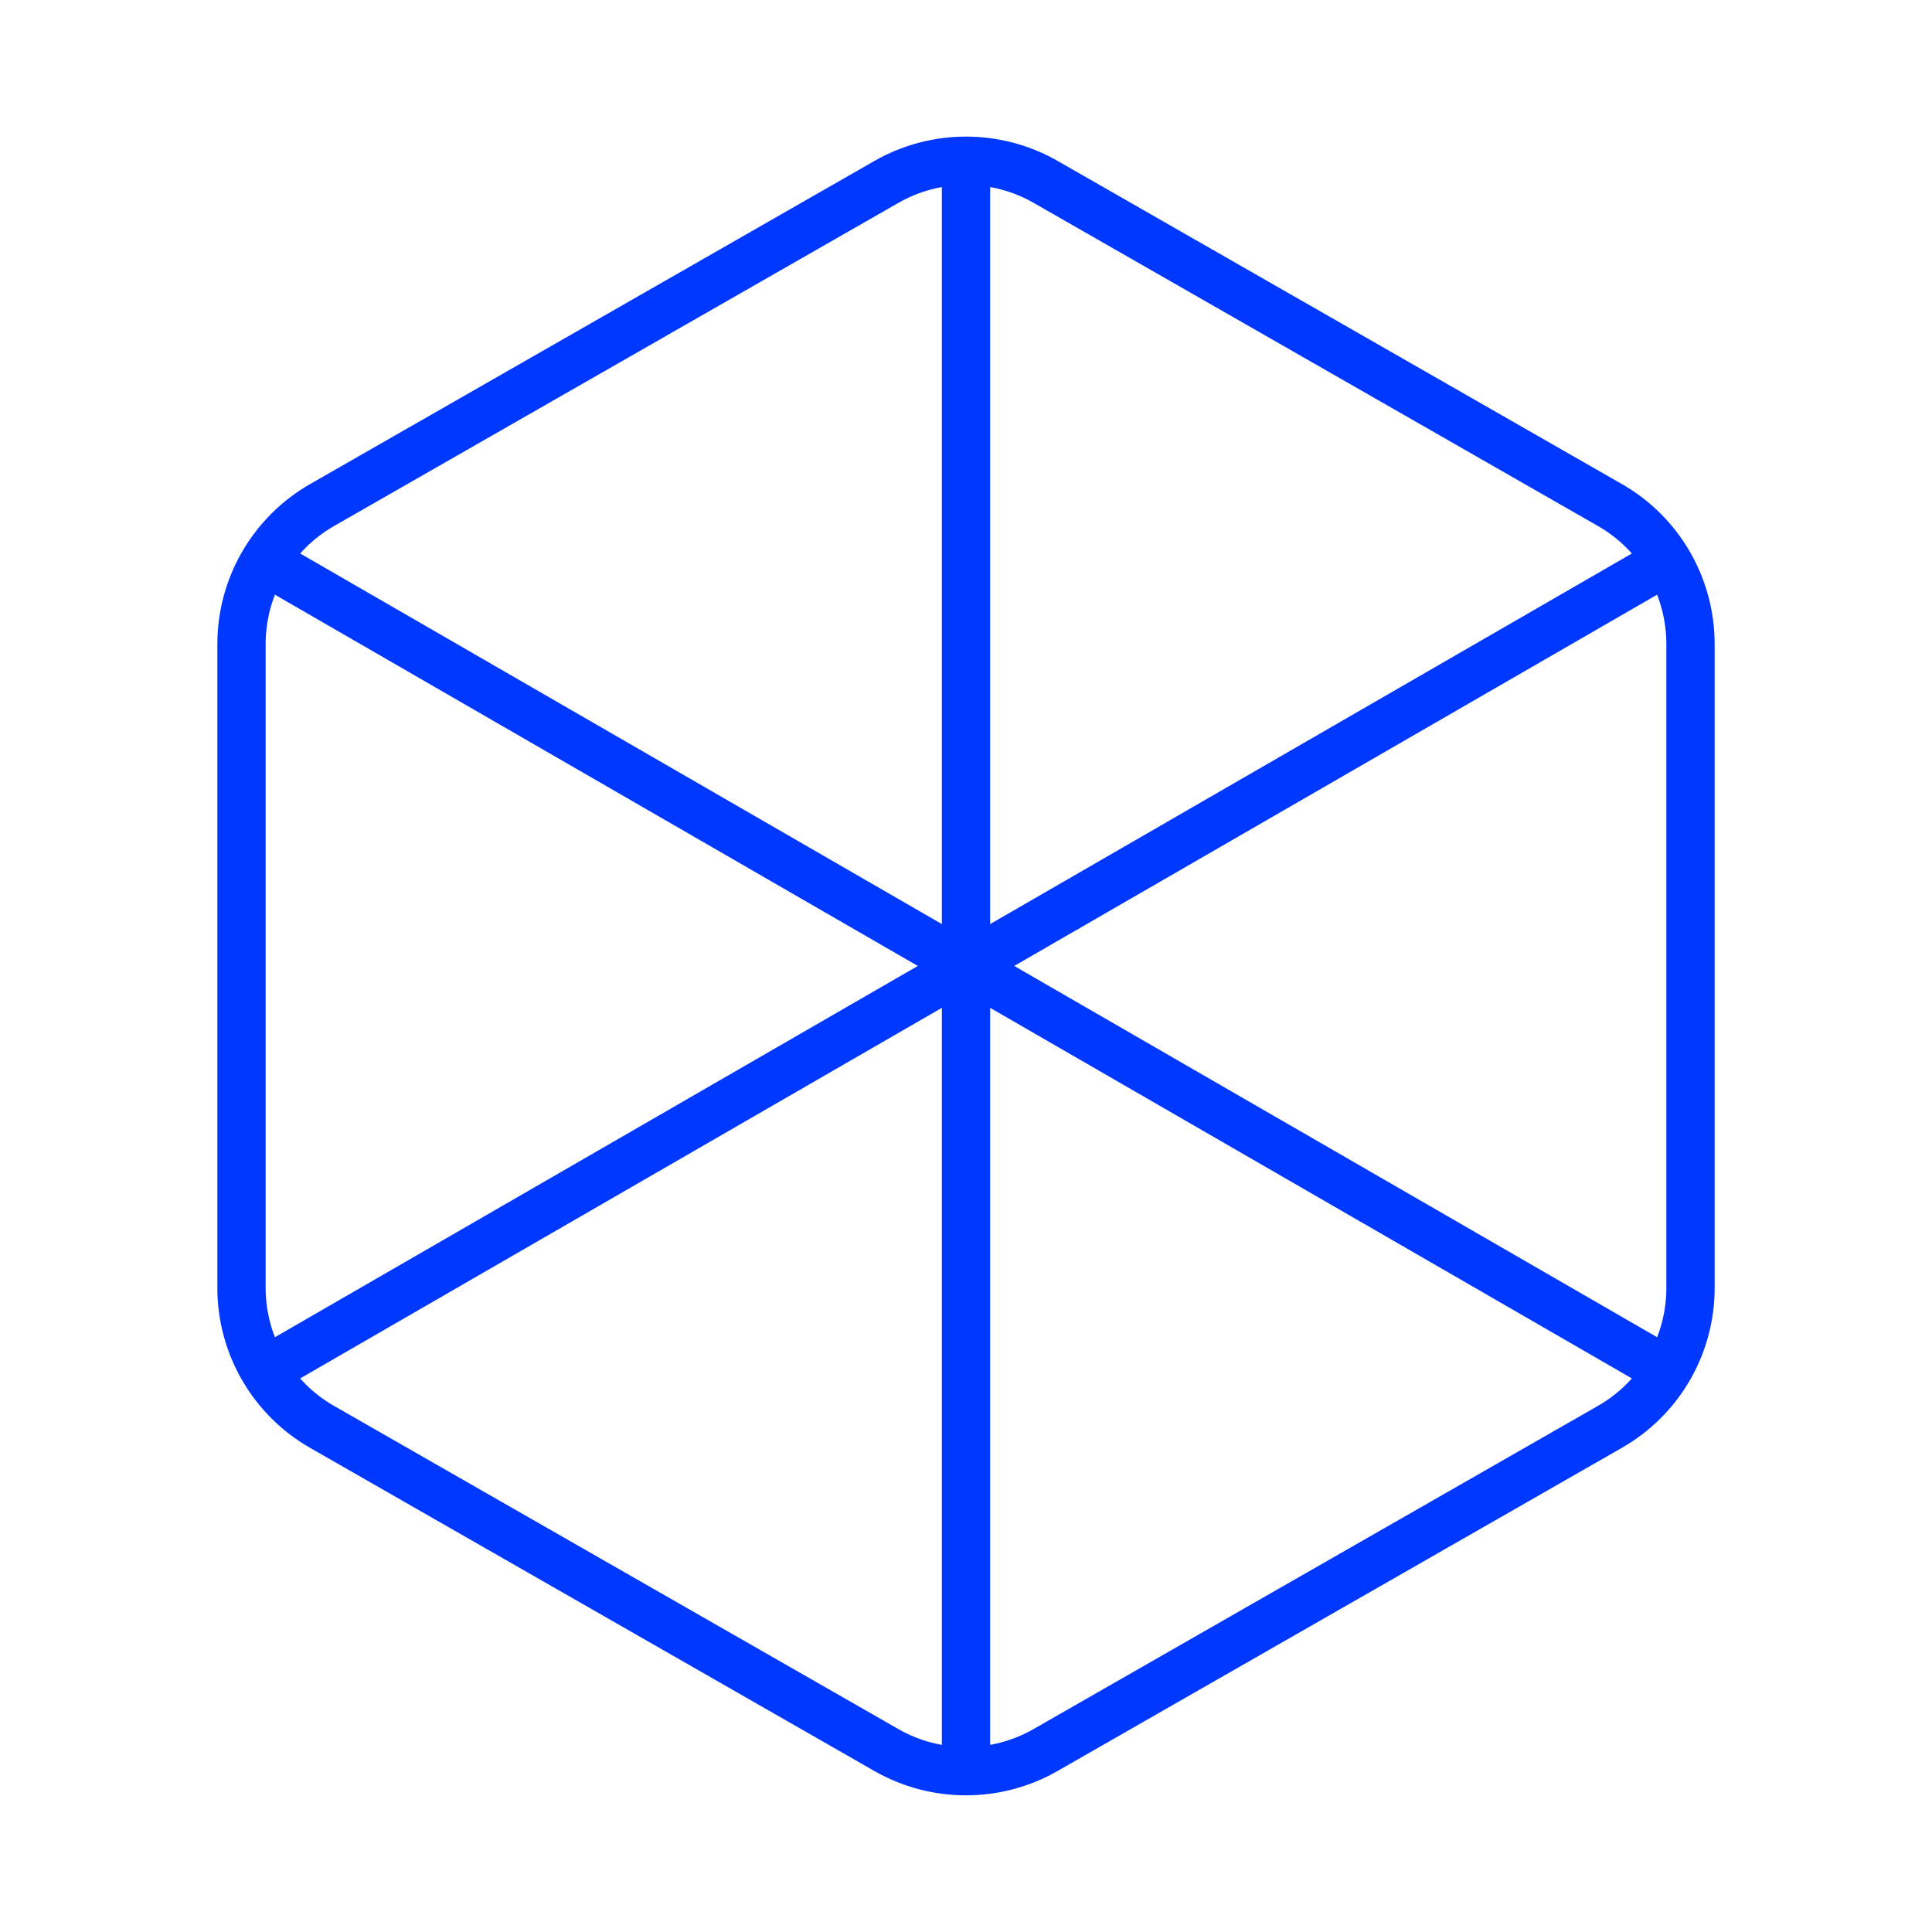
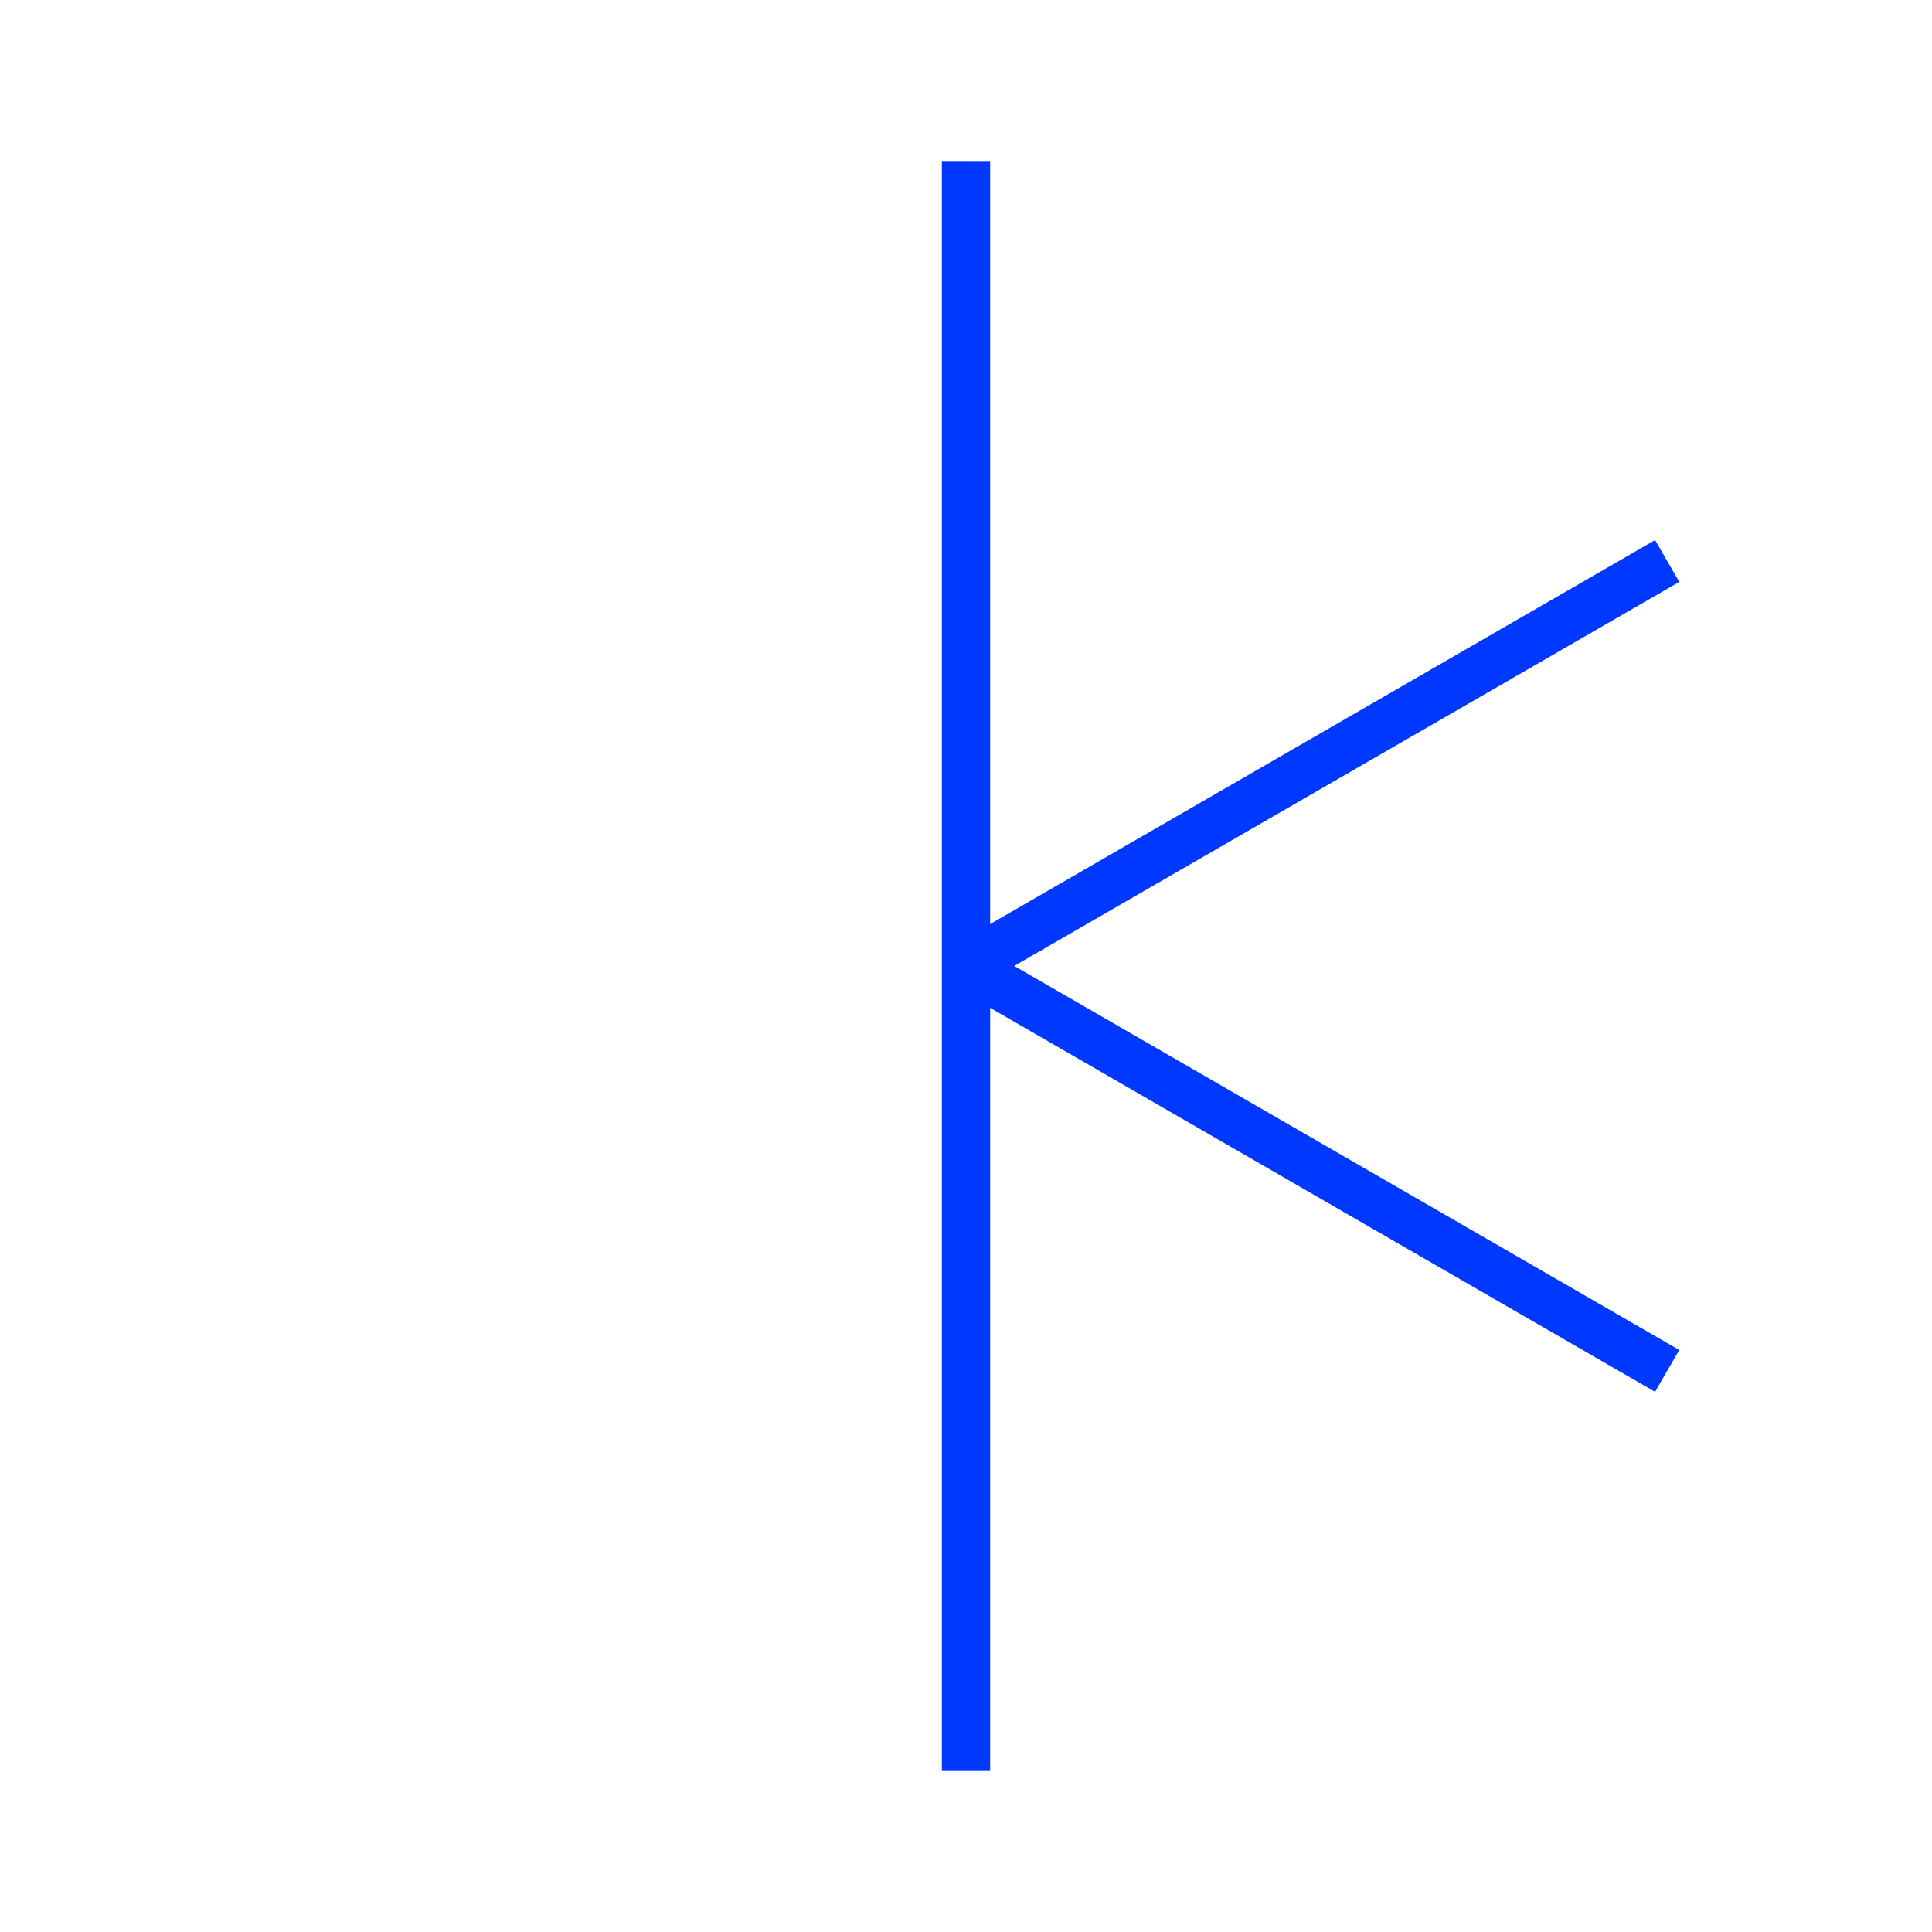
<svg xmlns="http://www.w3.org/2000/svg" width="60" height="60" viewBox="0 0 60 60" fill="none">
-   <path fill-rule="evenodd" clip-rule="evenodd" d="M52.5 39.998V20.003C52.5 18.218 51.545 16.568 49.995 15.683L32.475 5.65C30.942 4.773 29.06 4.773 27.527 5.65L10.005 15.683C8.455 16.57 7.5 18.218 7.5 20.003V39.995C7.5 41.78 8.455 43.43 10.005 44.315L27.525 54.348C29.058 55.225 30.94 55.225 32.472 54.348L49.992 44.315C51.545 43.43 52.5 41.783 52.5 39.998V39.998Z" stroke="#0038FF" stroke-width="1.5" />
-   <path d="M30 30L8.225 42.575" stroke="#0038FF" stroke-width="1.5" />
  <path d="M30 29.997L51.775 17.422" stroke="#0038FF" stroke-width="1.5" />
  <path d="M30 30V5" stroke="#0038FF" stroke-width="1.5" />
  <path d="M30 30V55" stroke="#0038FF" stroke-width="1.5" />
-   <path d="M30 29.997L8.225 17.422" stroke="#0038FF" stroke-width="1.5" />
  <path d="M30 30L51.775 42.575" stroke="#0038FF" stroke-width="1.5" />
</svg>